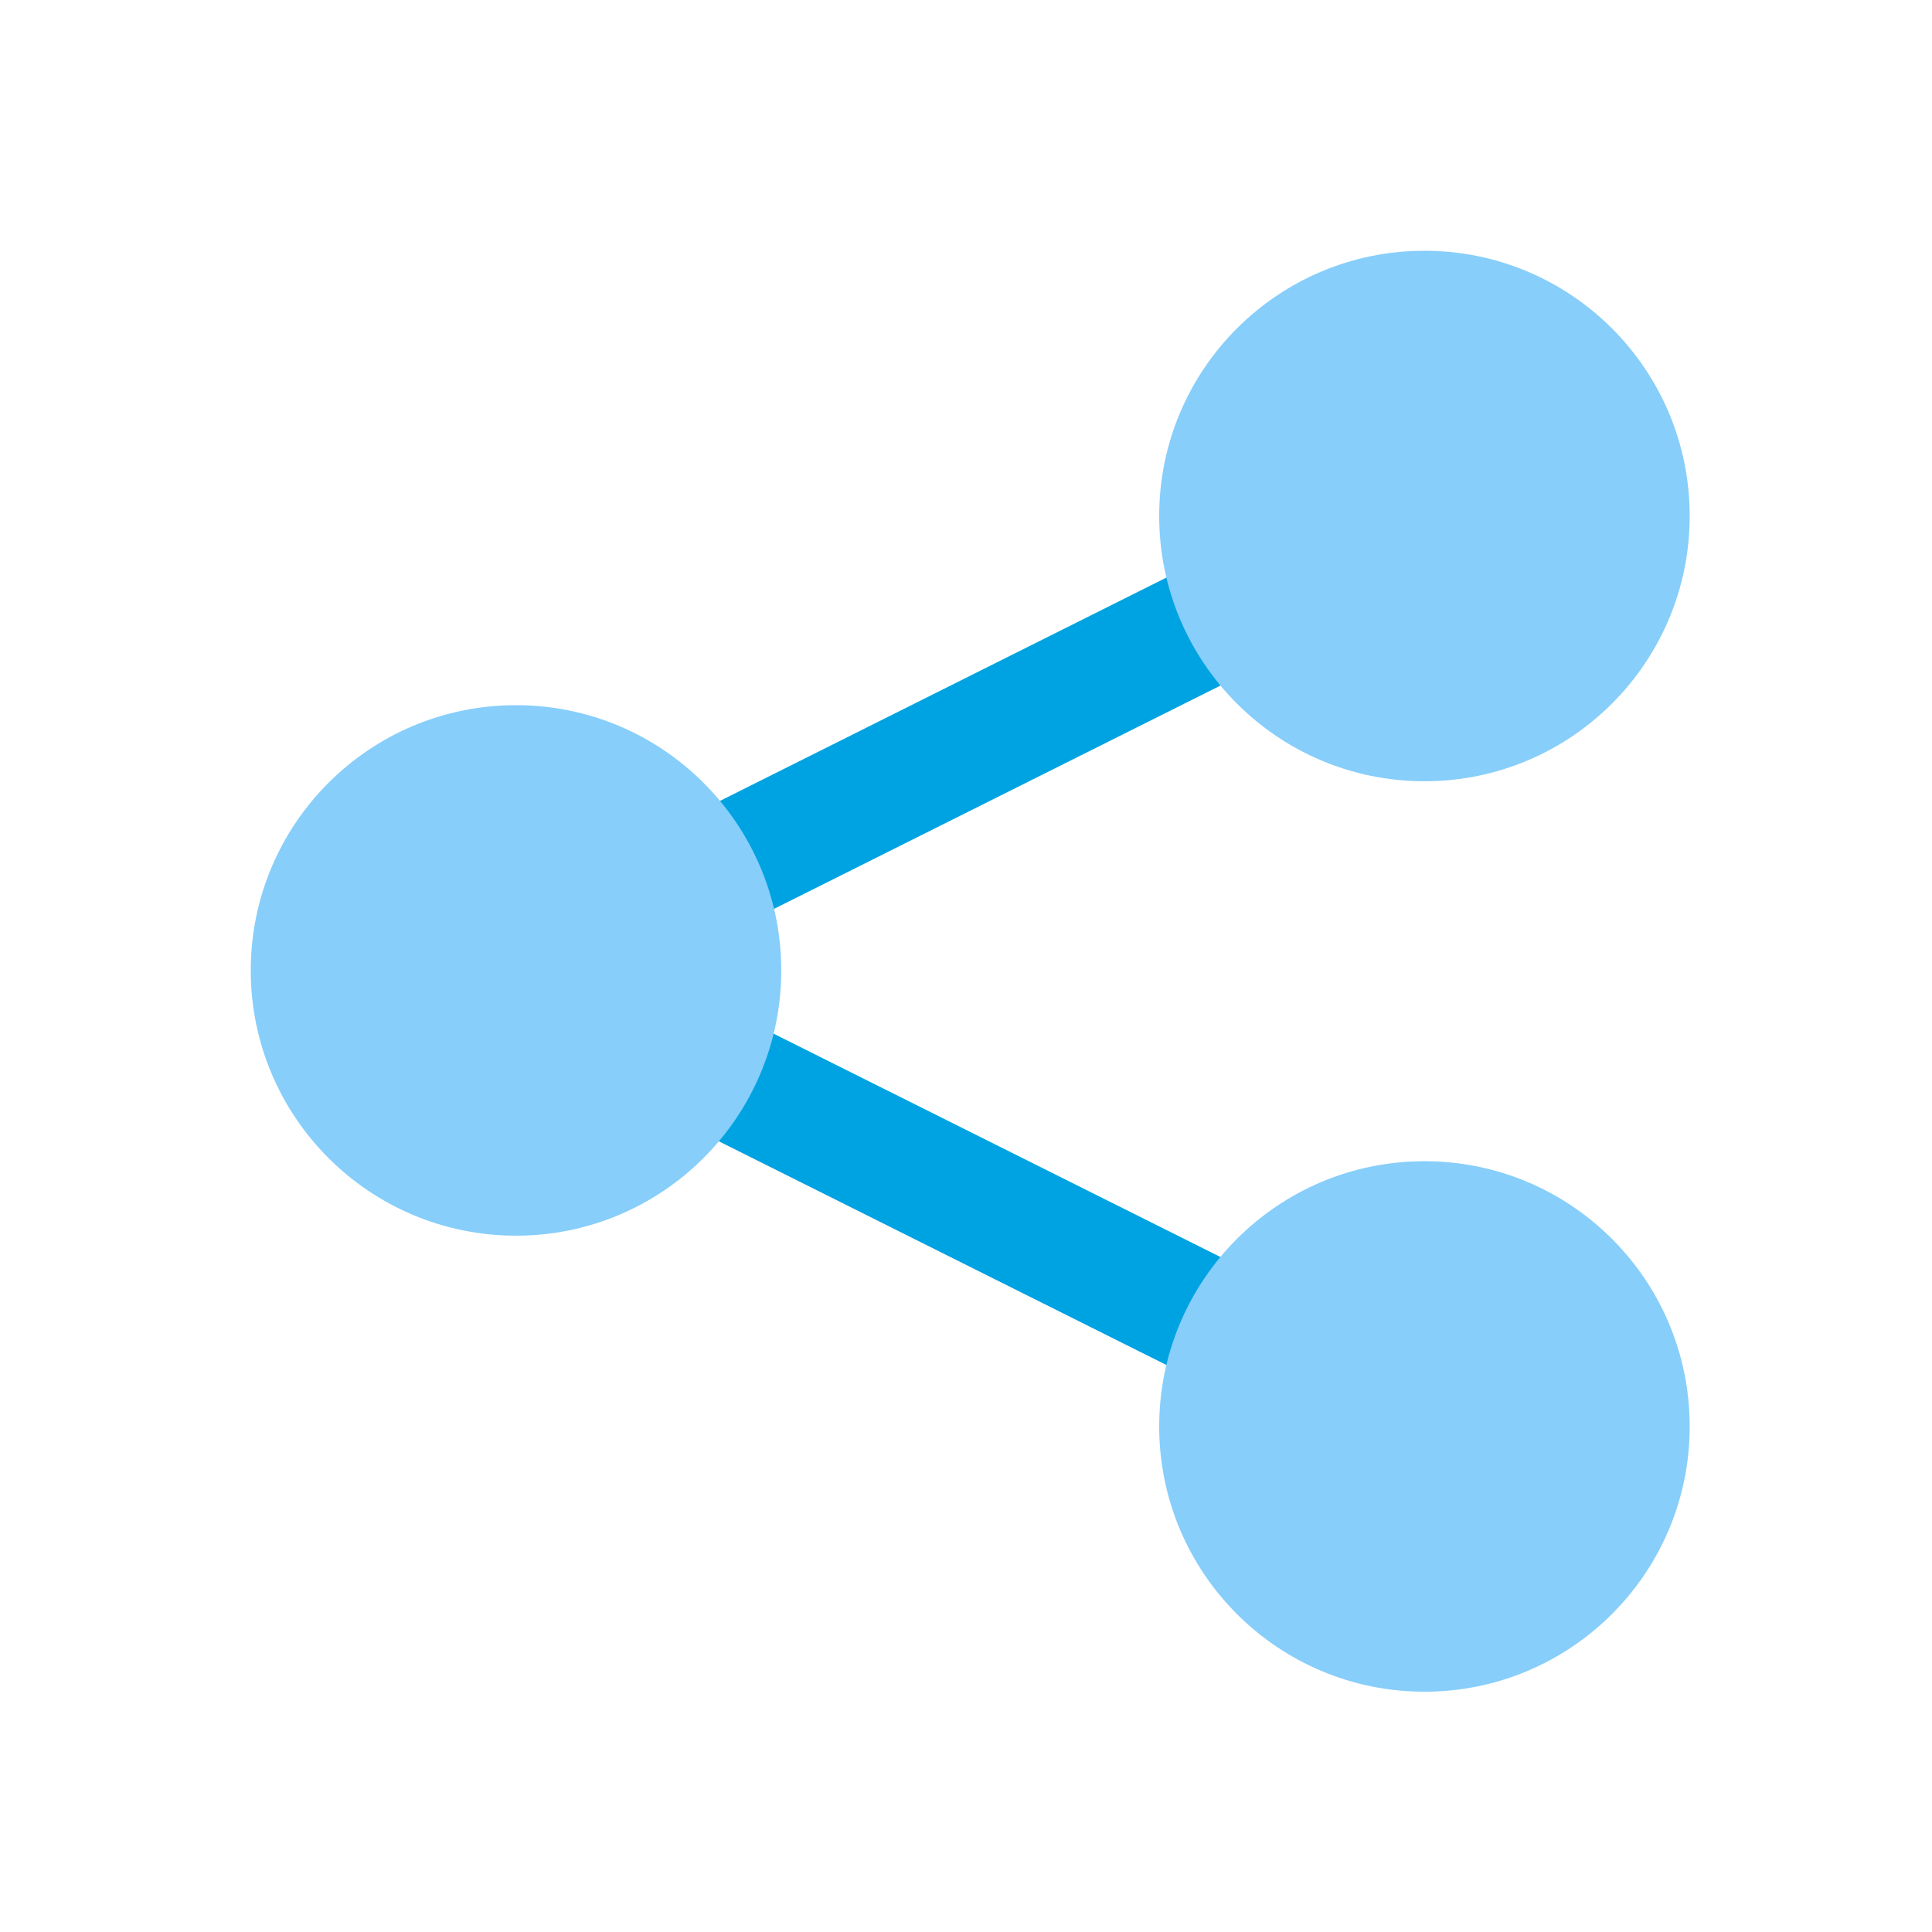
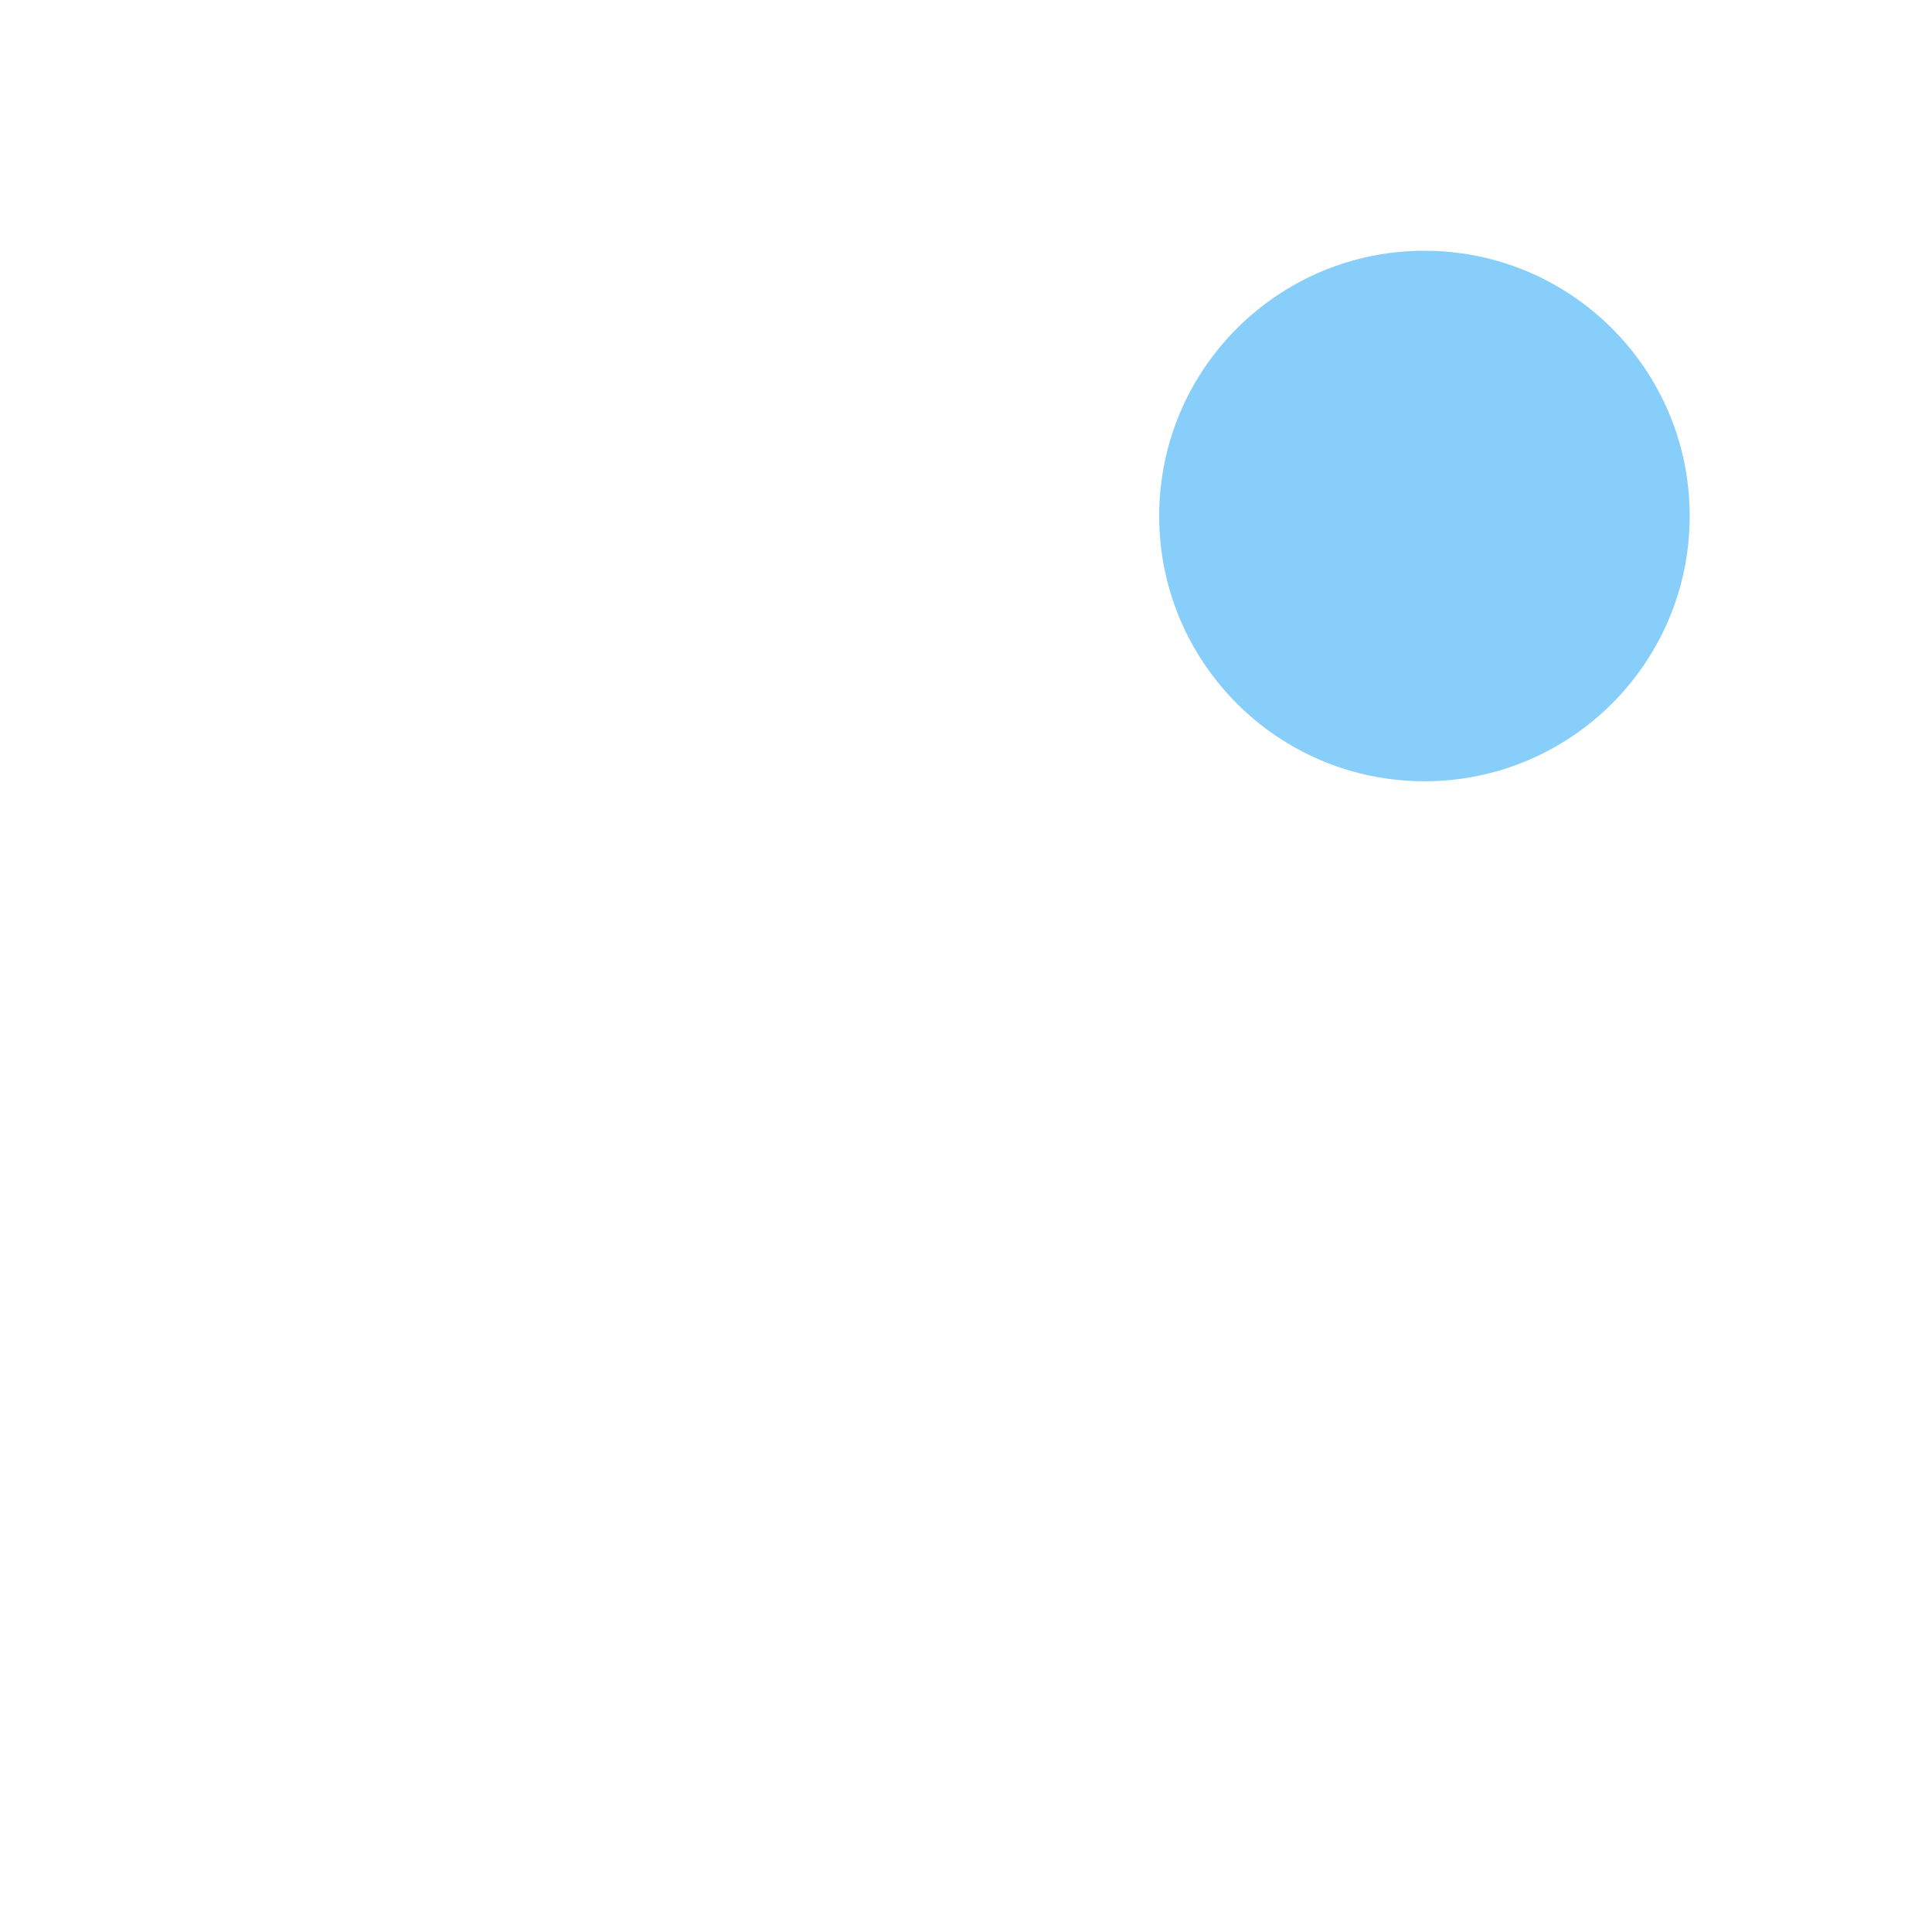
<svg xmlns="http://www.w3.org/2000/svg" id="Layer_1" data-name="Layer 1" viewBox="0 0 48 48">
  <defs>
    <style>.cls-1{fill:#00a3e1;stroke:#00a3e1;stroke-linecap:round;stroke-linejoin:round;stroke-width:3px;}.cls-2{fill:#87cefa;}.cls-3{fill:none;}</style>
  </defs>
  <title>Icon-System</title>
-   <line class="cls-1" x1="35.39" y1="12.82" x2="12.82" y2="24.11" />
-   <line class="cls-1" x1="35.39" y1="35.44" x2="12.82" y2="24.16" />
  <circle class="cls-2" cx="35.39" cy="12.82" r="6.59" />
-   <circle class="cls-2" cx="12.82" cy="24.11" r="6.59" />
-   <circle class="cls-2" cx="35.39" cy="35.44" r="6.59" />
  <rect class="cls-3" y="0.11" width="48" height="48" />
</svg>